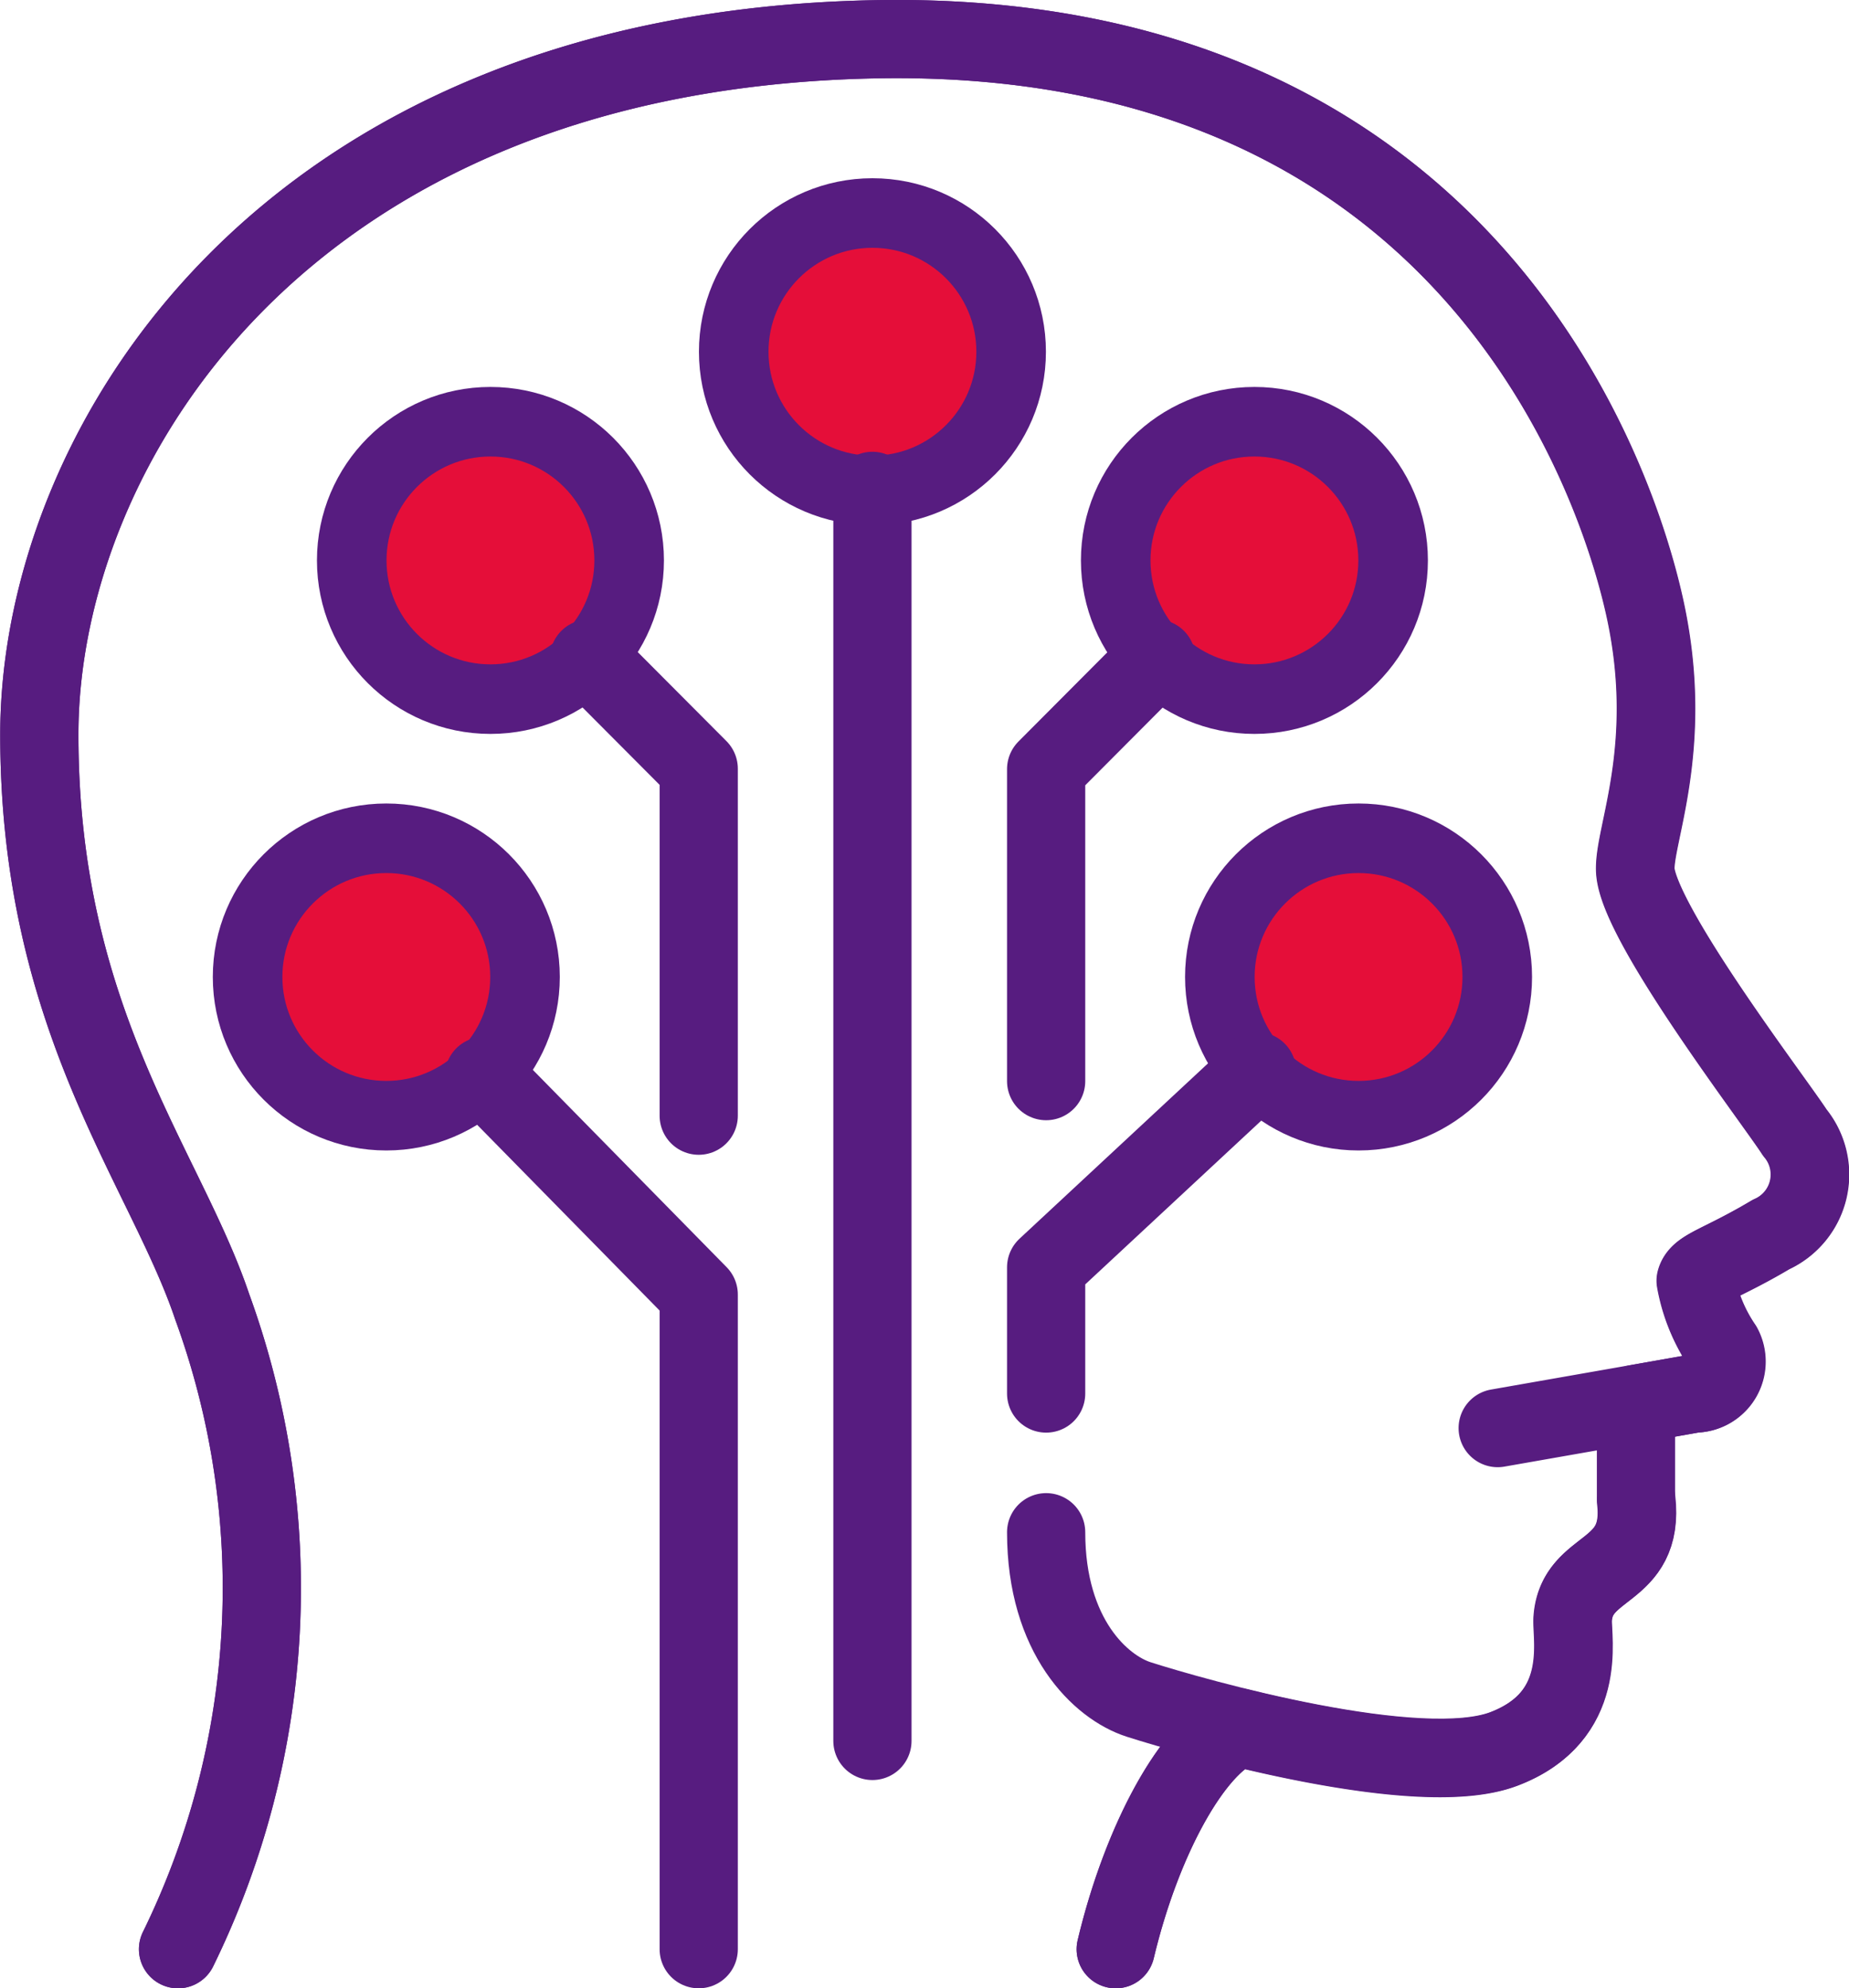
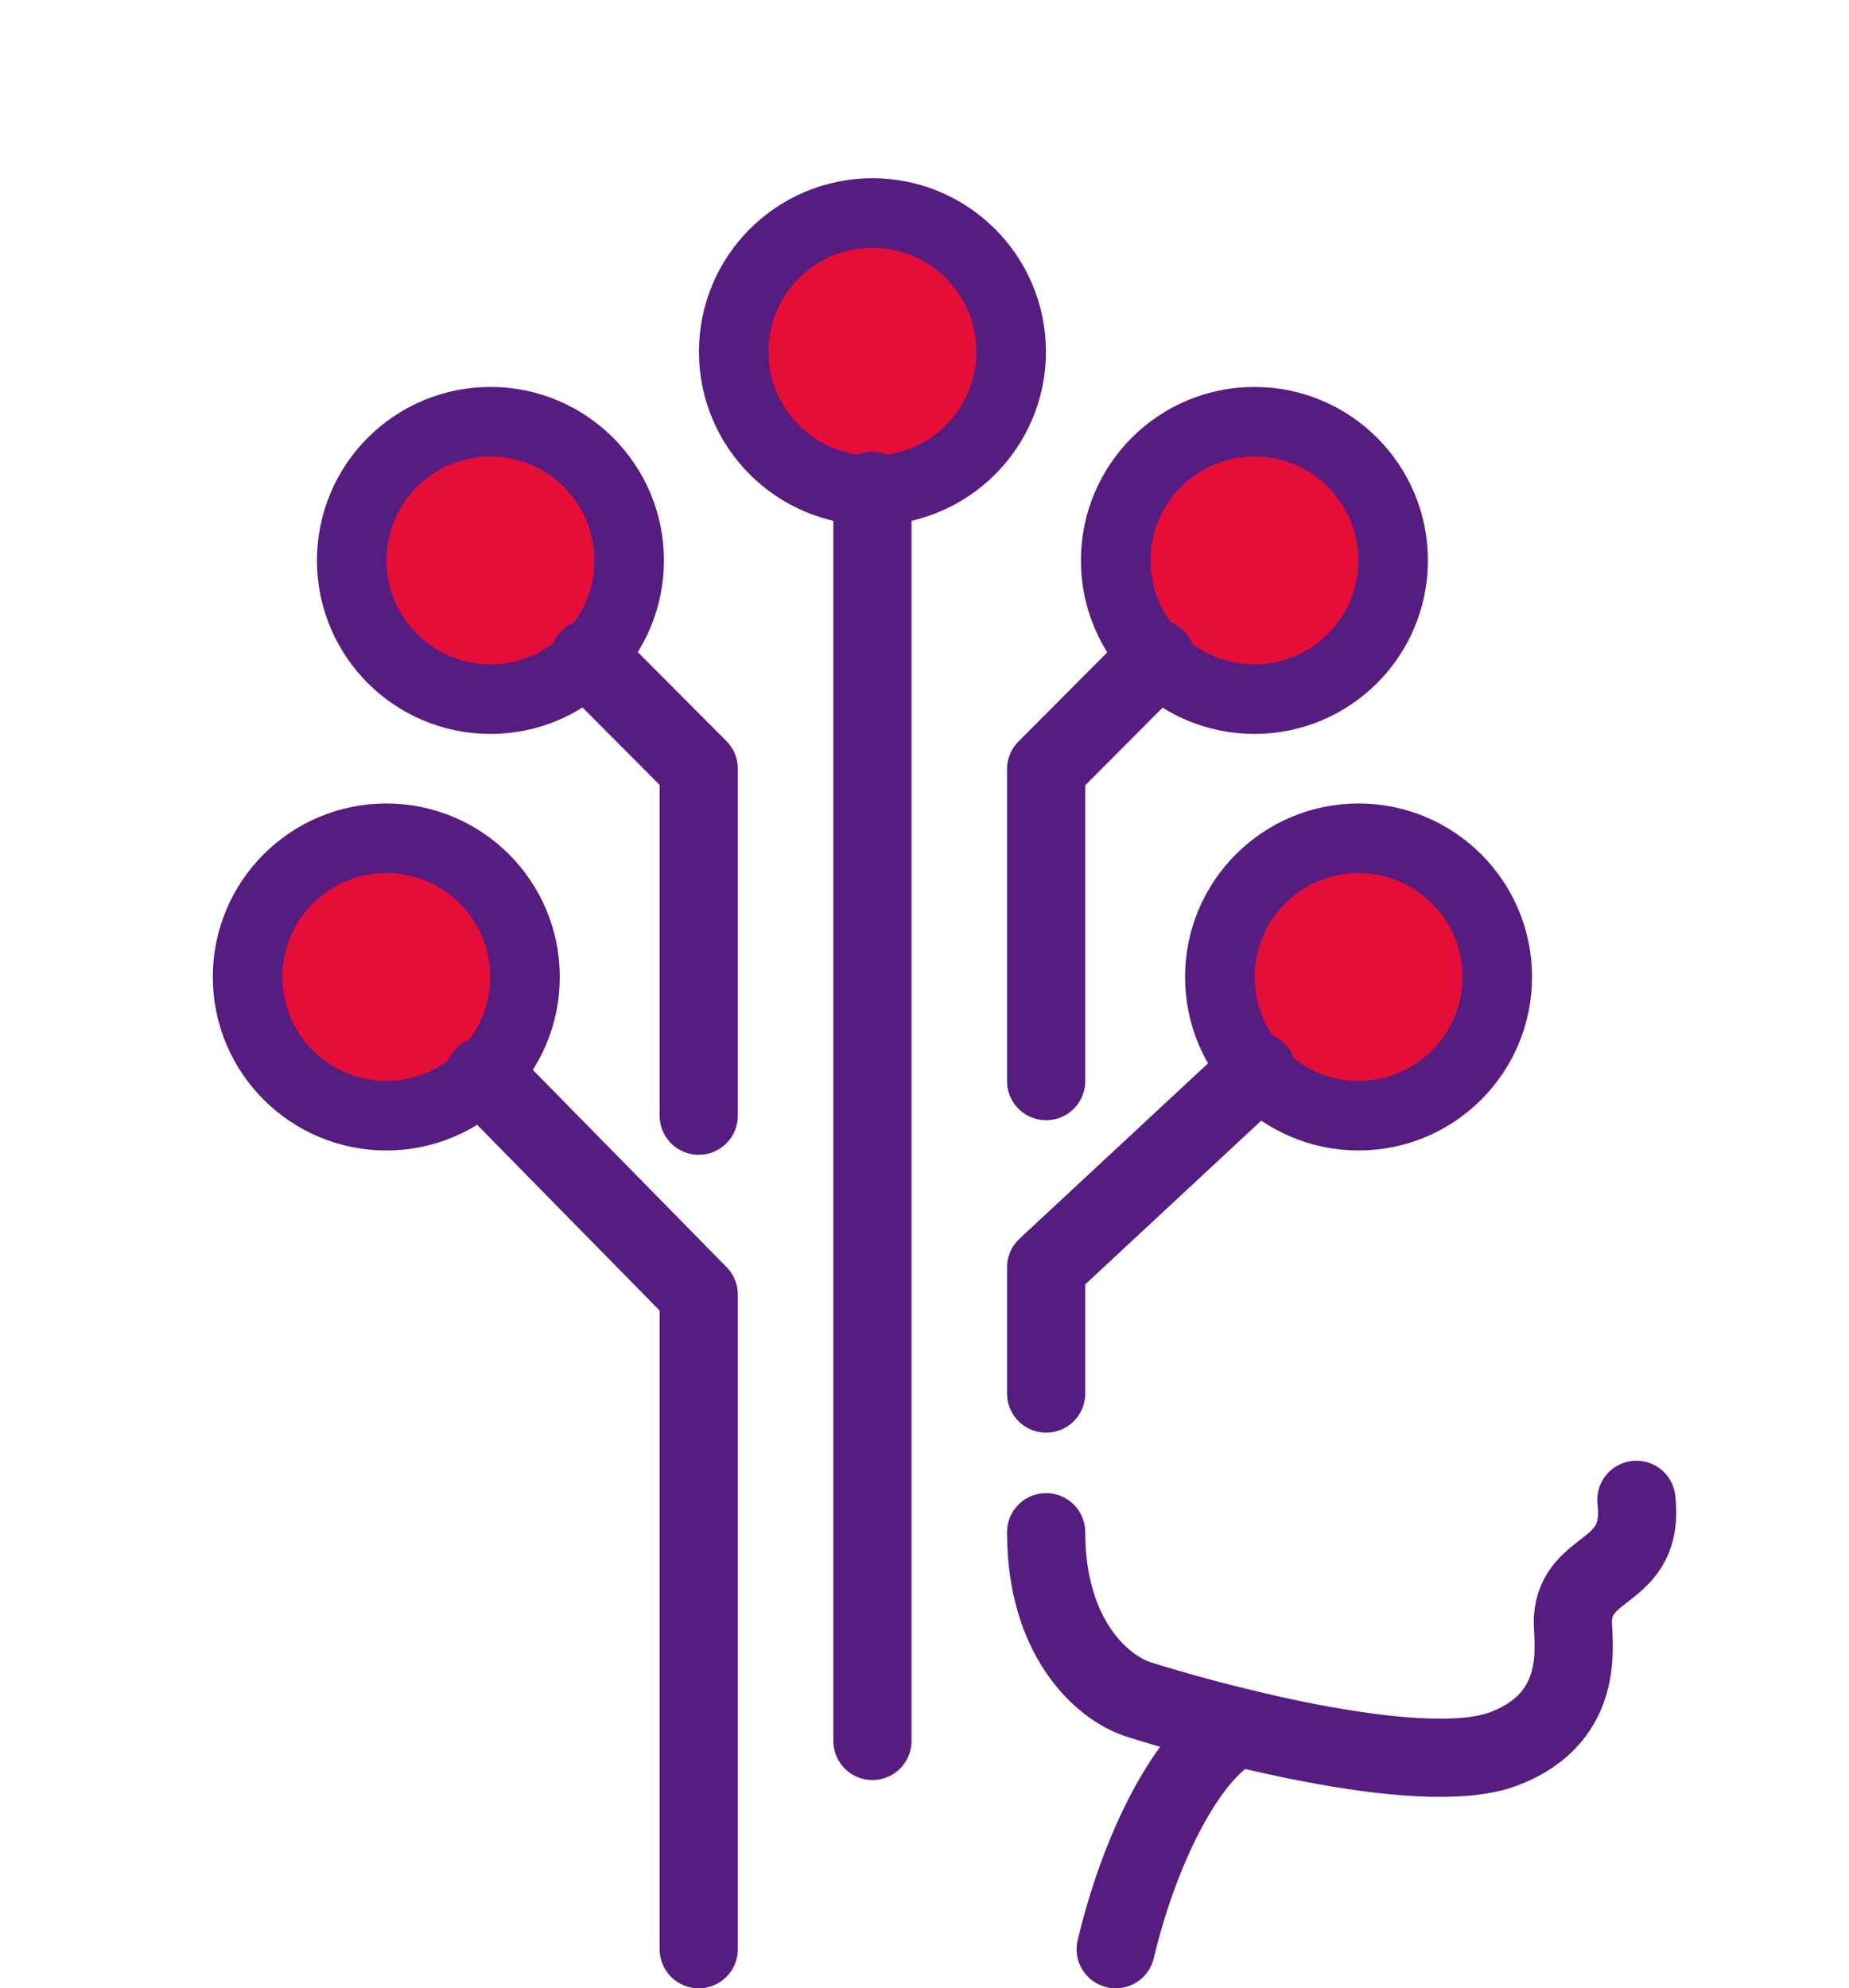
<svg xmlns="http://www.w3.org/2000/svg" viewBox="0 0 42.79 46.01">
  <defs>
    <style>.cls-1{fill:none;stroke-width:1.81px;}.cls-1,.cls-2{stroke:#571c80;stroke-linecap:round;stroke-linejoin:round;}.cls-2{fill:#e50e39;stroke-width:1.61px;}</style>
  </defs>
  <g id="图层_2" data-name="图层 2">
    <g id="图层_1-2" data-name="图层 1">
-       <path class="cls-1" d="M25.82,45.11c.61-2.56,1.8-4.7,2.85-5.13h0c2.07.51,4.82,1,6.13.5,1.95-.74,1.57-2.52,1.59-3,.08-1.31,1.67-1,1.47-2.76V32.49l1.35-.24a.74.74,0,0,0,.65-1.09,3.93,3.93,0,0,1-.62-1.52c.08-.3.58-.38,1.74-1.07a1.52,1.52,0,0,0,.55-2.36c-.47-.73-3.6-4.81-3.69-6.05-.05-.81.91-2.83.24-6S33.87.62,20.19.91.91,10.38.91,17,3.82,27,4.91,30.24a19,19,0,0,1-.79,14.87" />
-       <path class="cls-1" d="M34.66,33.05l4.56-.8a.74.74,0,0,0,.65-1.09,3.93,3.93,0,0,1-.62-1.52c.08-.3.58-.38,1.74-1.07a1.52,1.52,0,0,0,.55-2.36c-.47-.73-3.6-4.81-3.69-6.05-.05-.81.91-2.83.24-6S33.87.62,20.19.91.91,10.38.91,17,3.82,27,4.91,30.24a19,19,0,0,1-.79,14.87" />
      <path class="cls-1" d="M25.82,45.11c.61-2.56,1.8-4.7,2.85-5.13" />
      <path class="cls-1" d="M24.21,35.46c0,2.42,1.27,3.59,2.14,3.87,1.31.42,6.5,1.89,8.46,1.14s1.57-2.52,1.59-3c.08-1.31,1.67-1,1.47-2.76" />
      <circle class="cls-2" cx="20.19" cy="8.14" r="3.21" />
      <line class="cls-1" x1="20.19" y1="11.36" x2="20.19" y2="40.29" />
      <circle class="cls-2" cx="29.03" cy="12.97" r="3.21" />
      <circle class="cls-2" cx="11.35" cy="12.97" r="3.21" />
      <circle class="cls-2" cx="31.44" cy="22.61" r="3.21" />
      <circle class="cls-2" cx="8.94" cy="22.61" r="3.21" />
      <polyline class="cls-1" points="29.09 24.79 24.21 29.33 24.21 32.25" />
      <polyline class="cls-1" points="26.76 15.24 24.21 17.8 24.21 25.02" />
      <polyline class="cls-1" points="13.63 15.24 16.17 17.79 16.17 25.82" />
      <polyline class="cls-1" points="11.2 24.9 16.17 29.96 16.17 45.11" />
    </g>
  </g>
</svg>